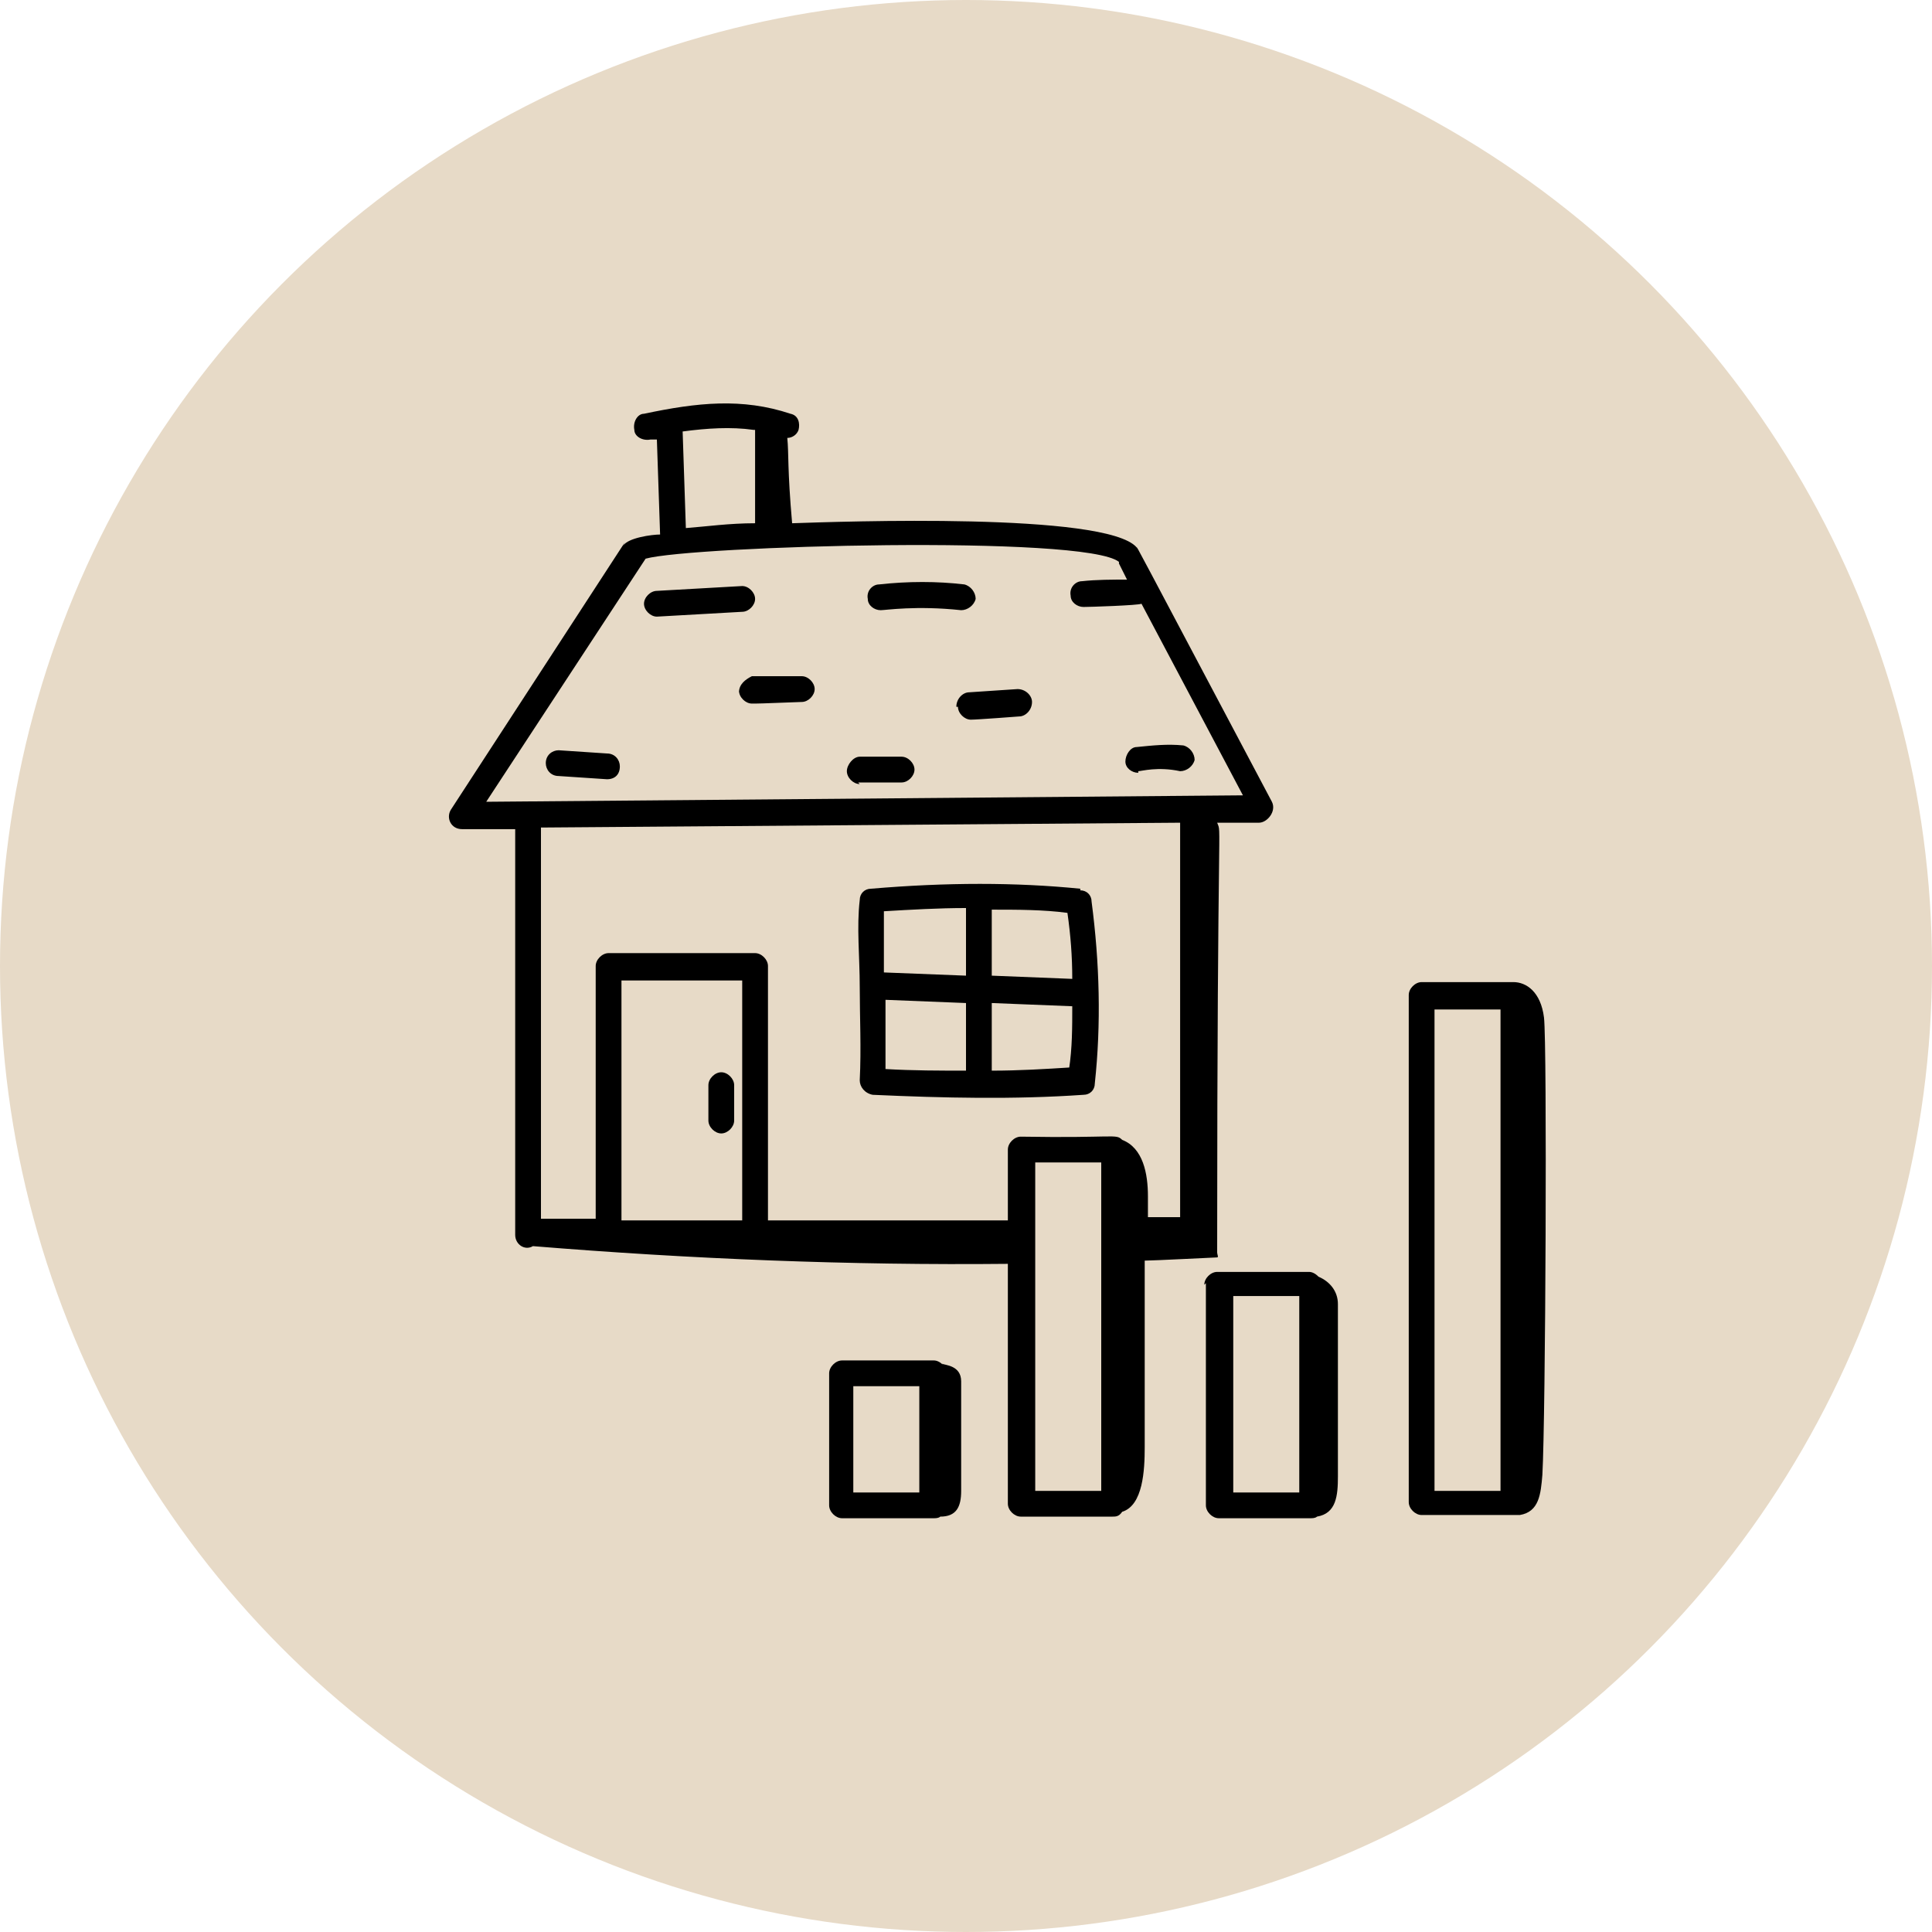
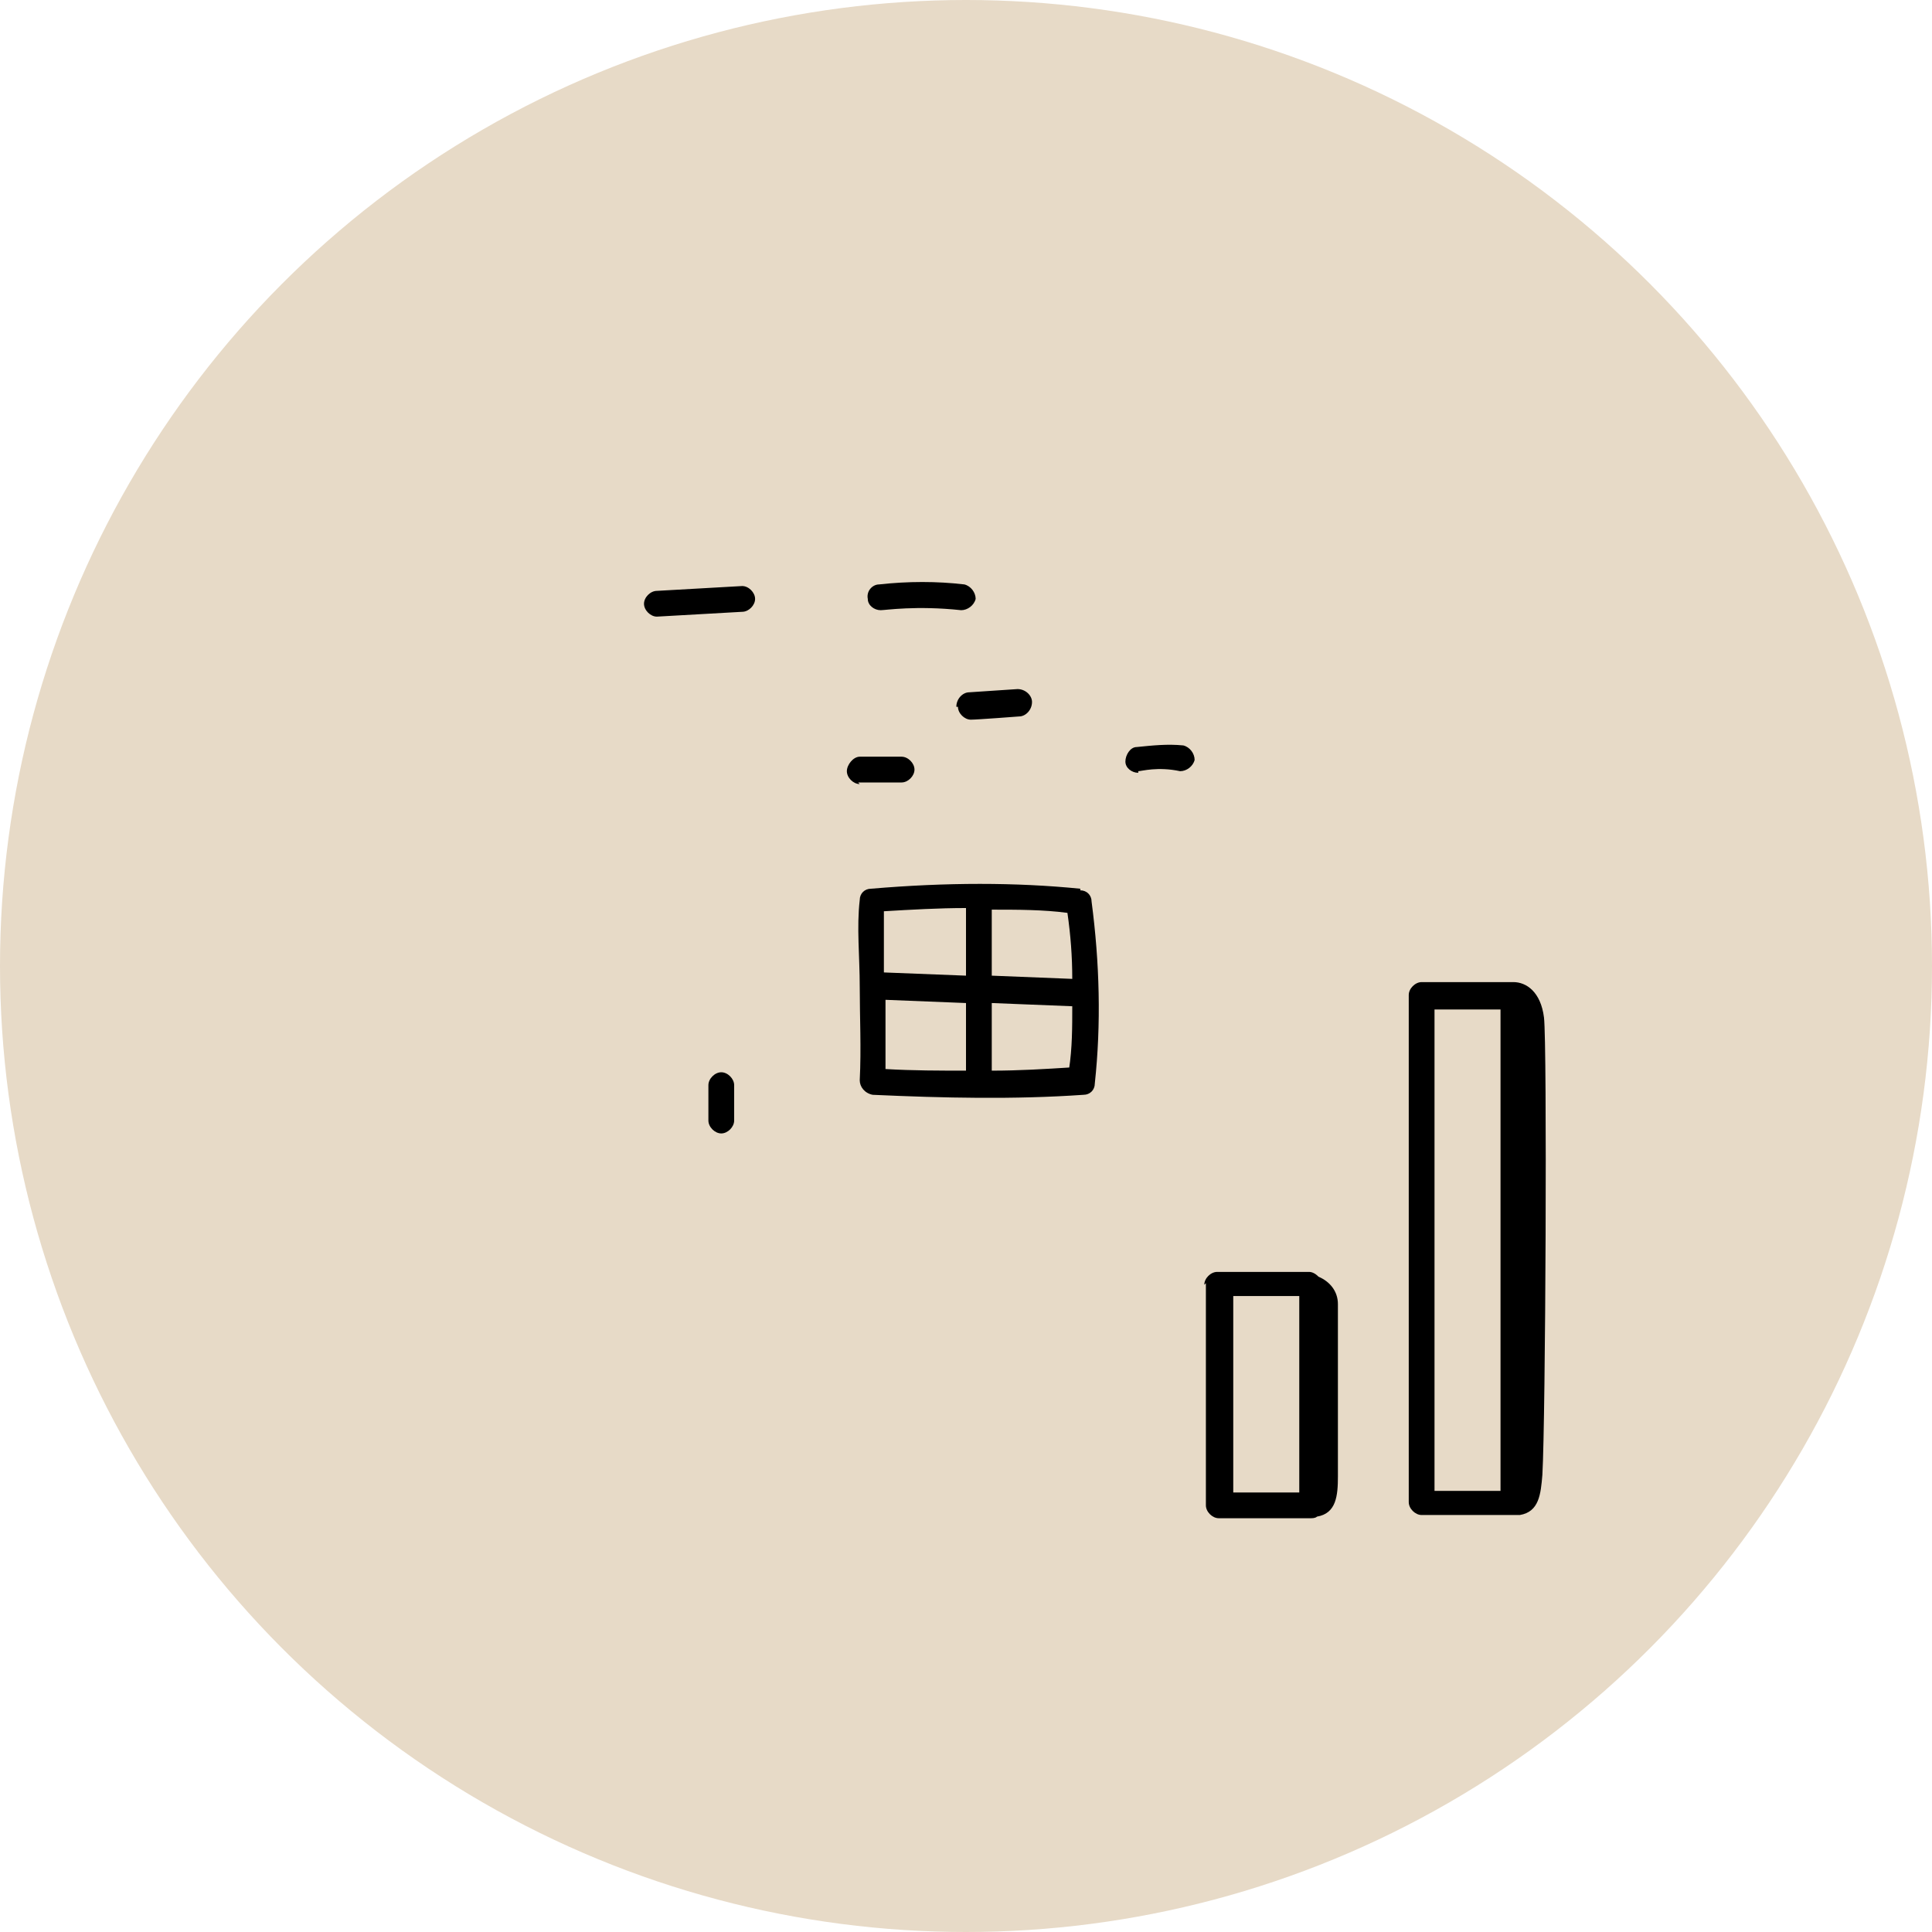
<svg xmlns="http://www.w3.org/2000/svg" version="1.1" viewBox="0 0 120 120">
  <defs>
    <style>
      .cls-1 {
        fill: #e7dac7;
      }
    </style>
  </defs>
  <g>
    <g id="Calque_1">
      <g id="Calque_1-2" data-name="Calque_1">
        <circle class="cls-1" cx="60" cy="60" r="60" />
      </g>
      <g>
        <path d="M44.8,70.4h0c.4,0,.8-.4.8-.8v-2.2c0-.4-.4-.8-.8-.8-.4,0-.8.4-.8.8v2.2c0,.4.4.8.8.8Z" />
        <path d="M67.1,55.2c-4-.4-8.3-.4-13,0-.4,0-.7.3-.7.7-.2,1.7,0,3.5,0,5.4,0,1.9.1,3.8,0,5.8,0,.4.3.8.8.9,4.4.2,8.8.3,13.1,0,.4,0,.7-.3.7-.7.4-3.7.3-7.5-.2-11.3,0-.4-.3-.7-.7-.7ZM60,66.5c-1.6,0-3.3,0-5-.1,0-1.5,0-2.9,0-4.3l5,.2v4.3ZM60,60.6l-5.1-.2c0-1.3,0-2.6,0-3.8,1.7-.1,3.4-.2,5.1-.2v4.2ZM61.6,56.5c1.6,0,3.2,0,4.7.2.2,1.4.3,2.7.3,4.1l-5-.2v-4.2ZM66.5,66.3c-1.6.1-3.2.2-4.9.2v-4.2l5,.2c0,1.3,0,2.6-.2,3.9Z" />
-         <path d="M58.6,84.8c-.2-.2-.4-.3-.6-.3h-5.7c-.4,0-.8.4-.8.8v8.2c0,.4.4.8.8.8h5.7c.1,0,.3,0,.4-.1,1,0,1.3-.6,1.3-1.6,0,0,0-6.7,0-6.8,0-1-1-1-1.2-1.1ZM53,92.7v-6.6s4.1,0,4.1,0v6.6s-4.1,0-4.1,0Z" />
        <path d="M74.9,79.7v13.8c0,.4.4.8.8.8h5.7c.1,0,.3,0,.4-.1,1.2-.2,1.3-1.3,1.3-2.5,0-.2,0-10.6,0-10.7,0,0,0,0,0,0,0-.8-.5-1.4-1.2-1.7-.2-.2-.4-.3-.6-.3h-5.7c-.4,0-.8.4-.8.8ZM80.7,80.5v12.2s-4.1,0-4.1,0v-12.2s4.1,0,4.1,0Z" />
        <path d="M95.9,63.2c-.2-1.6-1.1-2.2-1.9-2.2h-5.7c-.4,0-.8.4-.8.8v31.5c0,.4.4.8.8.8h0c6,0,5.7,0,6.1,0,1.2-.2,1.3-1.3,1.4-2.5.2-3.5.3-26.7.1-28.4ZM89.1,92.6v-29.9s4.1,0,4.1,0v29.9s-4.1,0-4.1,0Z" />
        <path d="M40.8,38.3l5.3-.3c.4,0,.8-.4.8-.8s-.4-.8-.8-.8l-5.3.3c-.4,0-.8.4-.8.8,0,.4.4.8.8.8Z" />
        <path d="M54.7,37.9c.3,0,2.2-.3,5,0,.4,0,.8-.3.9-.7,0-.4-.3-.8-.7-.9-1.7-.2-3.5-.2-5.3,0-.4,0-.8.4-.7.9,0,.4.4.7.8.7Z" />
-         <path d="M45.9,42.9c0,.4.4.8.8.8s.5,0,3.1-.1c.4,0,.8-.4.8-.8,0-.4-.4-.8-.8-.8h-3.1c-.4.2-.8.5-.8,1Z" />
        <path d="M59.5,43.9c0,.4.4.8.8.8s3-.2,3-.2c.4,0,.8-.4.8-.9,0-.4-.4-.8-.9-.8l-3,.2c-.4,0-.8.4-.8.9Z" />
-         <path d="M34.7,48.2l3,.2c.5,0,.8-.3.8-.8,0-.4-.3-.8-.8-.8l-3-.2c-.4,0-.8.3-.8.8,0,.4.3.8.8.8Z" />
-         <path d="M53.3,48.6c.1,0,2.8,0,2.7,0,.4,0,.8-.4.8-.8,0-.4-.4-.8-.8-.8h-2.6c-.4,0-.8.5-.8.9,0,.4.4.8.8.8Z" />
+         <path d="M53.3,48.6c.1,0,2.8,0,2.7,0,.4,0,.8-.4.8-.8,0-.4-.4-.8-.8-.8h-2.6c-.4,0-.8.5-.8.9,0,.4.4.8.8.8" />
        <path d="M70.7,47.9c.2,0,1.2-.3,2.6,0,.4,0,.8-.3.9-.7,0-.4-.3-.8-.7-.9-1-.1-1.9,0-2.9.1-.4,0-.7.5-.7.9,0,.4.4.7.8.7Z" />
-         <path d="M38.8,33.7l-10.8,16.6c-.3.5,0,1.2.7,1.2h3.3c0,21.1,0,24.9,0,25.2h0c0,.6.6,1,1.1.7,9.8.8,19.7,1.2,29.5,1.1v14.9c0,.4.4.8.8.8h5.7c.2,0,.4,0,.6-.3,1.3-.4,1.4-2.6,1.4-4,0-.7,0,.7,0-11.6.5,0,4.4-.2,4.5-.2.1,0,0-.2,0-.3,0-28.2.3-25.9,0-26.7h2.6c.5,0,1.1-.7.8-1.3-8.9-16.8-8.3-15.7-8.4-15.8-1.9-2.2-18.4-1.6-21.4-1.5-.3-3.4-.2-4.3-.3-5.3.3,0,.6-.2.7-.5.1-.4,0-.9-.5-1-3-1-5.8-.7-9.1,0-.4,0-.7.5-.6,1,0,.4.5.7,1,.6.1,0,.3,0,.4,0l.2,5.9c-.5,0-2,.2-2.3.7ZM46.1,75.8c-2.5,0-5,0-7.5,0v-14.9h7.5v14.9ZM64.3,92.6v-20.4s4.1,0,4.1,0v20.4s-4.1,0-4.1,0ZM71.3,75.6c0-.4,0-.9,0-1.3,0-1.4-.3-3-1.6-3.5-.4-.4-.4-.1-6.3-.2-.4,0-.8.4-.8.8v4.4c-5,0-10,0-14.9,0v-15.8c0-.4-.4-.8-.8-.8h-9.1c-.4,0-.8.4-.8.8v15.7h-3.4s0-24.3,0-24.3l39.7-.3v24.5c.1,0-2.1,0-2.1,0ZM46.9,26.7c0,.3,0,4.1,0,5.8-1.6,0-3,.2-4.3.3l-.2-6c1.5-.2,3-.3,4.4-.1ZM69.5,35l.5,1c-.9,0-1.9,0-2.8.1-.4,0-.8.4-.7.9,0,.4.4.7.8.7s3.4-.1,3.6-.2l6.3,11.9-47,.4,9.9-15.1c2.9-.8,27.3-1.5,29.4.2Z" />
      </g>
    </g>
  </g>
</svg>